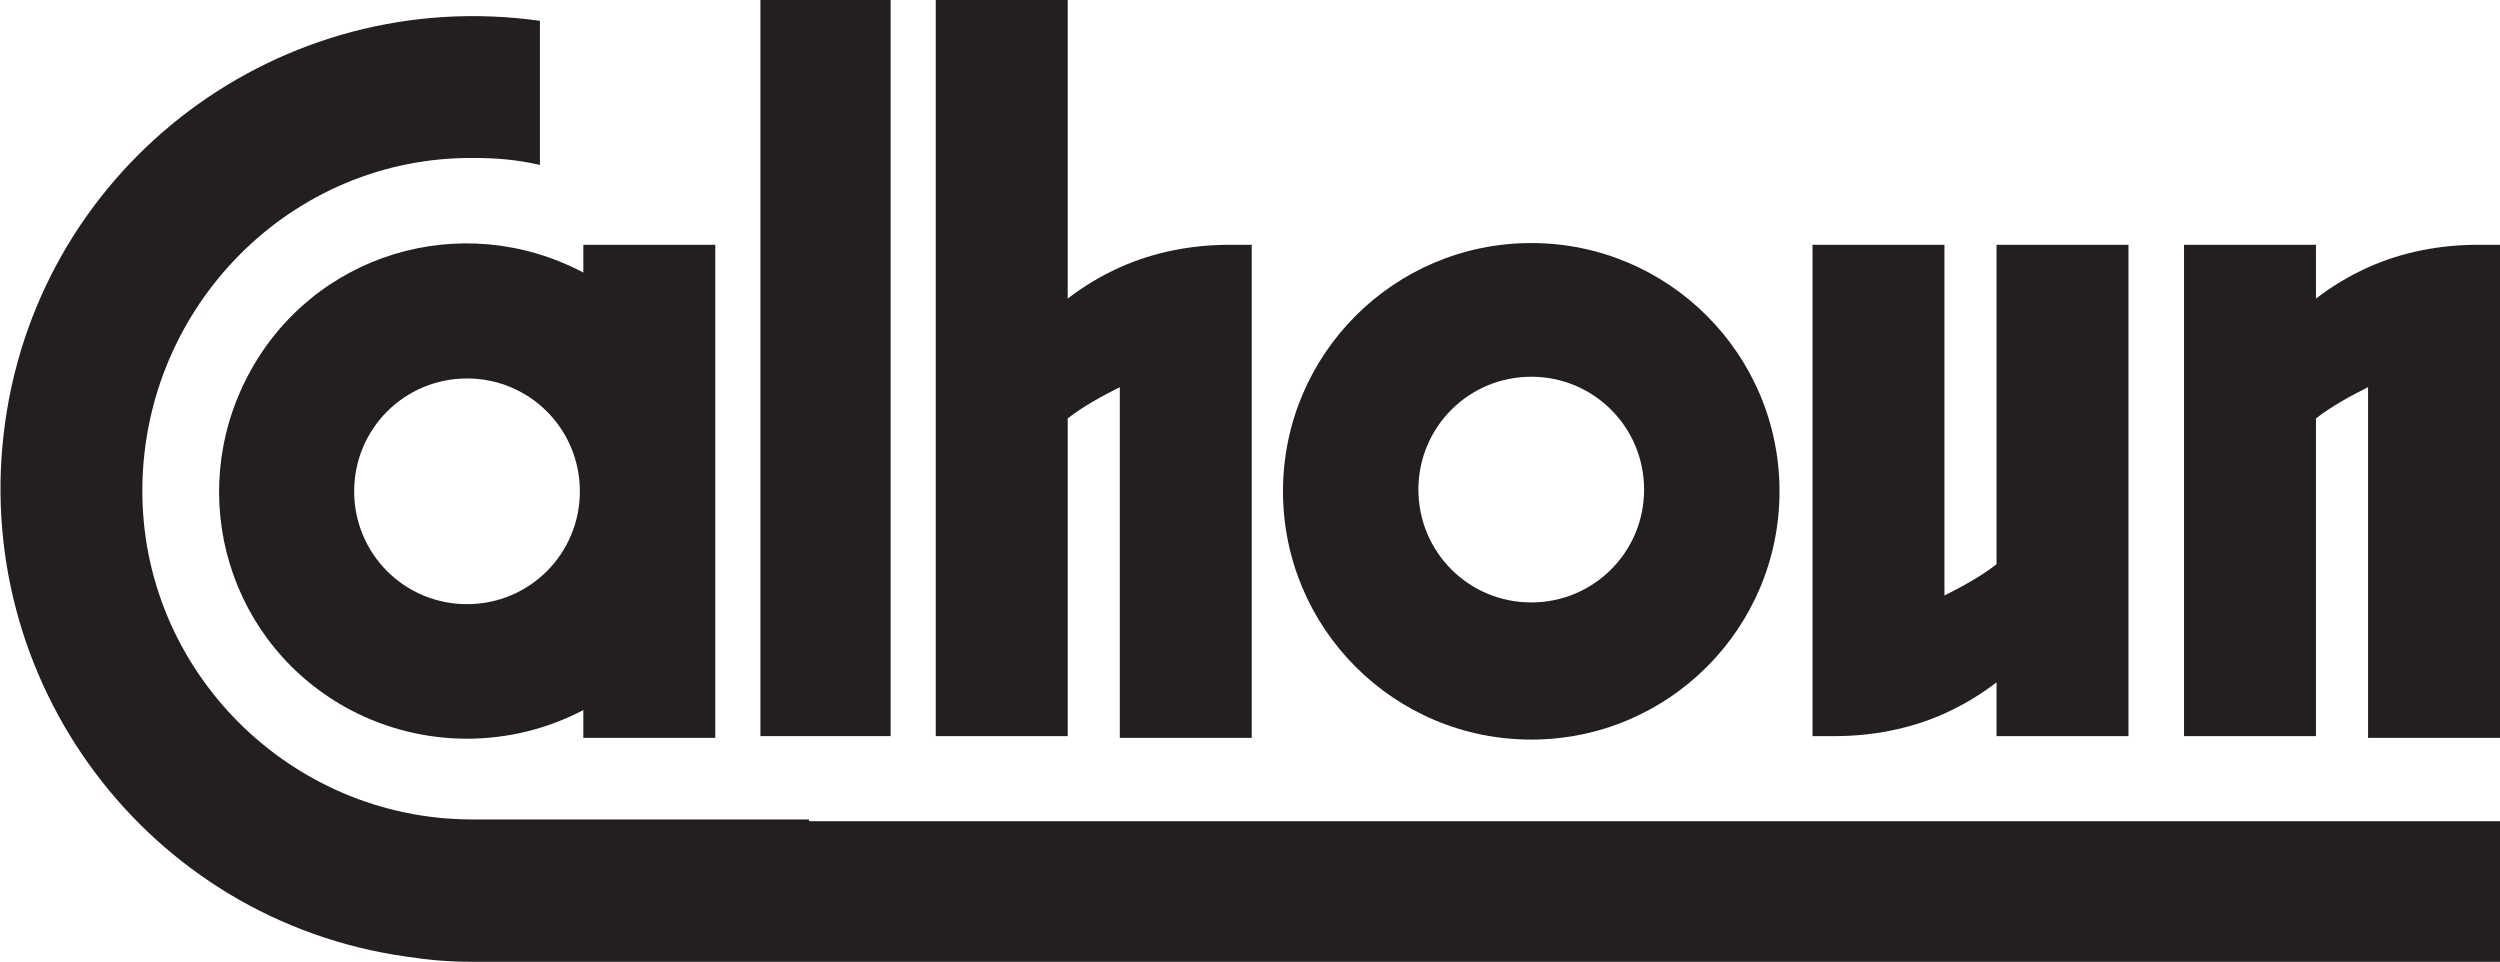
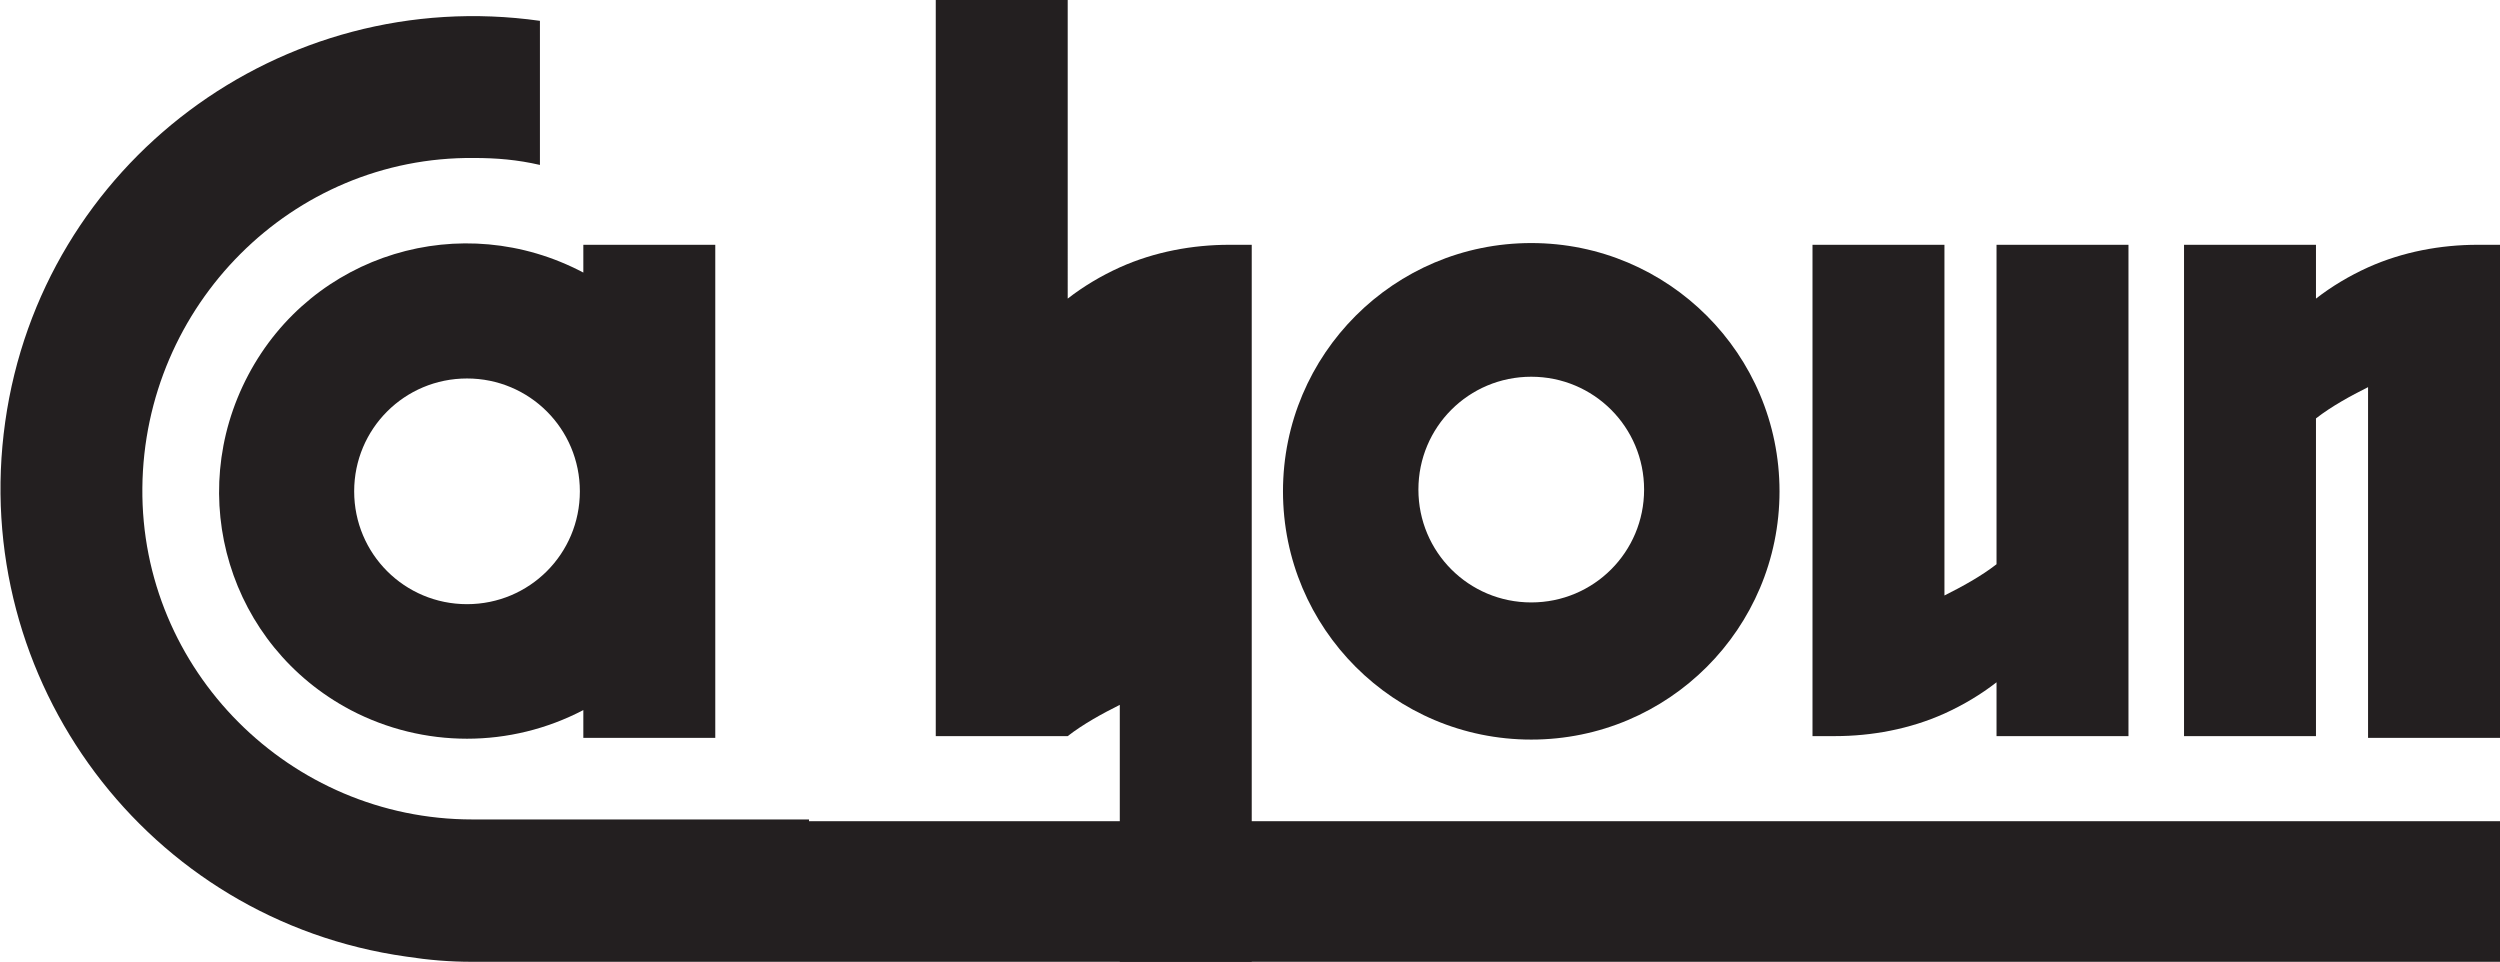
<svg xmlns="http://www.w3.org/2000/svg" version="1.1" id="Layer_1" x="0px" y="0px" viewBox="0 0 144 55.4" style="enable-background:new 0 0 144 55.4;" xml:space="preserve">
  <style type="text/css">
	.st0{fill:#231F20;}
</style>
  <title>Asset 1</title>
  <g id="Layer_2">
    <g id="Layer_1-2">
      <path class="st0" d="M142.7,14.1c-2.1,0-4.3,0.4-6.3,1.3c-1.1,0.5-2.1,1.1-3,1.8v-3.1h-7.6v28.3h7.6V24.1c0.9-0.7,2-1.3,3-1.8    v20.2h7.6V14.1H142.7z" />
-       <path class="st0" d="M70.8,14.1c-2.1,0-4.3,0.4-6.3,1.3c-1.1,0.5-2.1,1.1-3,1.8V0h-7.6v42.4h7.6V24.1c0.9-0.7,2-1.3,3-1.8v20.2    h7.6V14.1H70.8z" />
-       <polygon class="st0" points="51.3,17.2 51.3,0 43.8,0 43.8,42.4 51.3,42.4 51.3,24.1   " />
+       <path class="st0" d="M70.8,14.1c-2.1,0-4.3,0.4-6.3,1.3c-1.1,0.5-2.1,1.1-3,1.8V0h-7.6v42.4h7.6c0.9-0.7,2-1.3,3-1.8v20.2    h7.6V14.1H70.8z" />
      <path class="st0" d="M105.7,42.4c2.1,0,4.3-0.4,6.3-1.3c1.1-0.5,2.1-1.1,3-1.8v3.1h7.6V14.1H115v18.4c-0.9,0.7-2,1.3-3,1.8V14.1    h-7.6v28.3H105.7z" />
      <path class="st0" d="M102.5,28.3c0,7.9-6.4,14.3-14.3,14.3s-14.3-6.4-14.3-14.3S80.3,14,88.2,14S102.5,20.4,102.5,28.3L102.5,28.3    z M88.2,21.7c-3.6,0-6.5,2.9-6.5,6.5s2.9,6.5,6.5,6.5s6.5-2.9,6.5-6.5S91.8,21.7,88.2,21.7L88.2,21.7z" />
      <path class="st0" d="M33.6,14.1v1.6c-7-3.7-15.6-1.1-19.3,5.9s-1.1,15.6,5.9,19.3c4.2,2.2,9.2,2.2,13.4,0v1.6h7.6V14.1H33.6z     M26.9,34.8c-3.6,0-6.5-2.9-6.5-6.5s2.9-6.5,6.5-6.5s6.5,2.9,6.5,6.5l0,0C33.4,31.9,30.5,34.8,26.9,34.8z" />
      <path class="st0" d="M46.6,47.2H27.2c-10.5,0-19.1-8.6-19-19.1S16.8,9,27.3,9.1c1.3,0,2.5,0.1,3.8,0.4V1.2    C16.2-0.9,2.4,9.4,0.3,24.3S8.5,53,23.4,55.1c1.3,0.2,2.5,0.3,3.8,0.3H144v-8.1H46.6V47.2z" />
    </g>
  </g>
</svg>